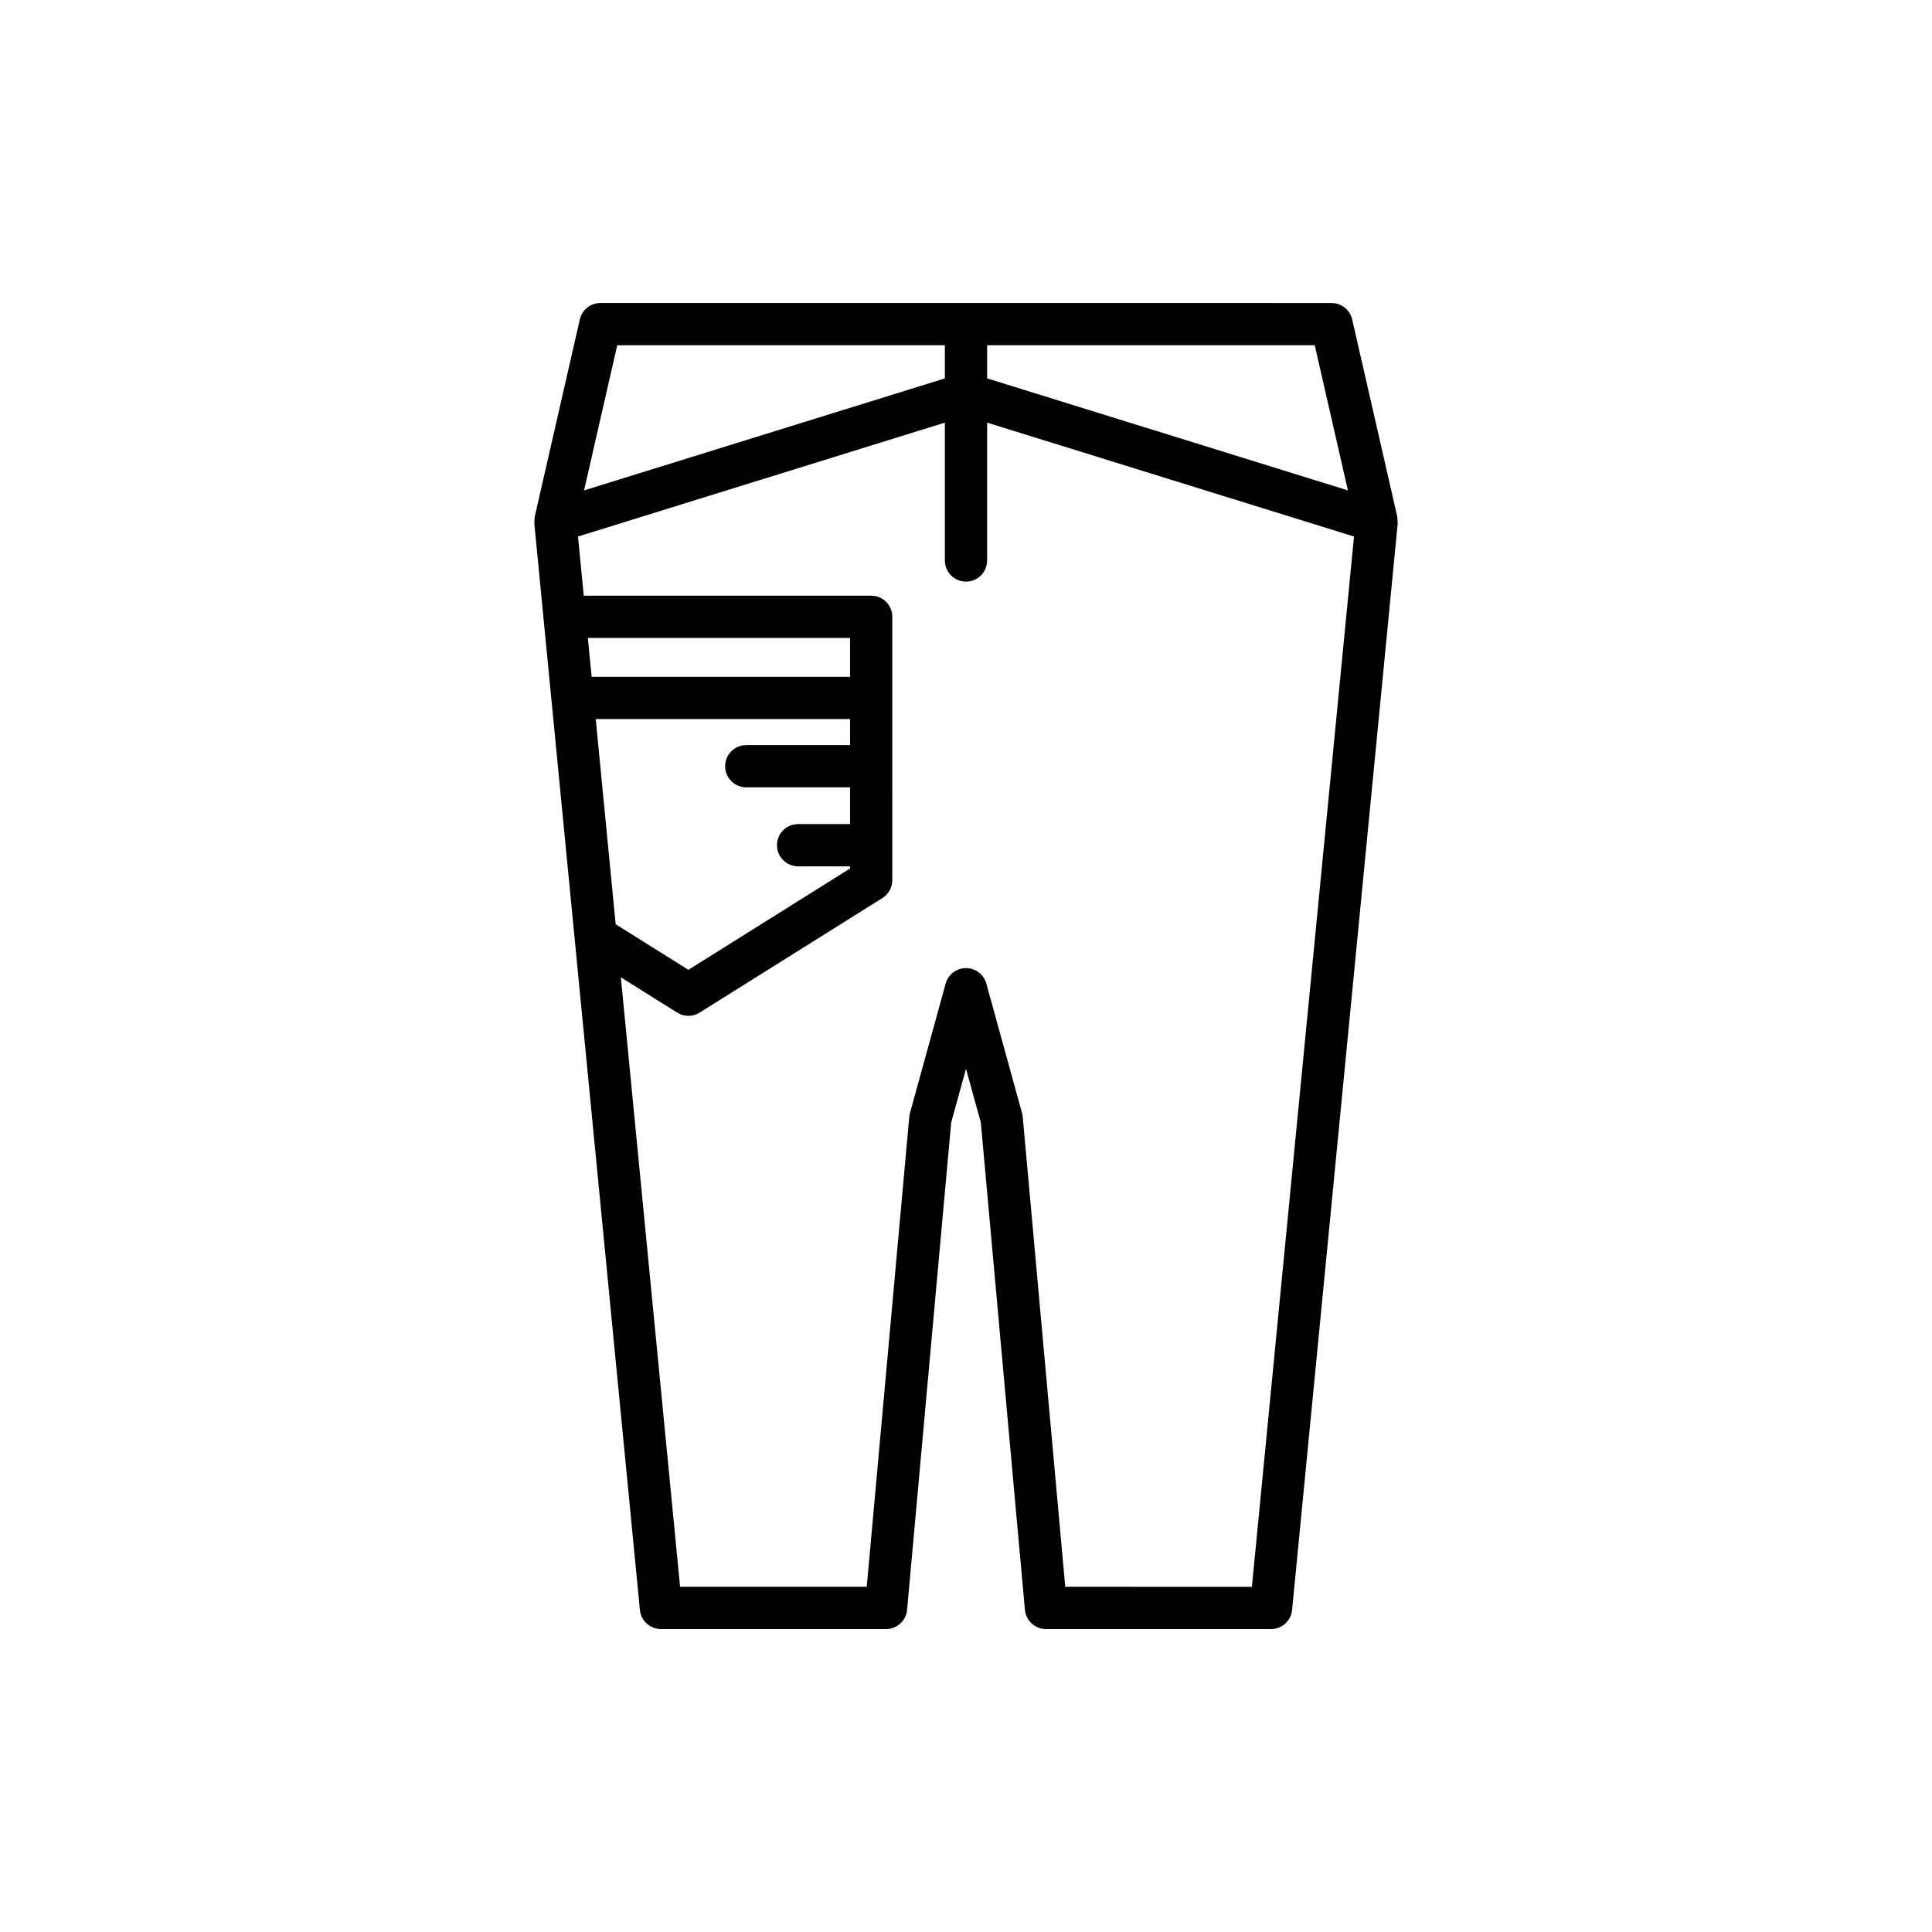
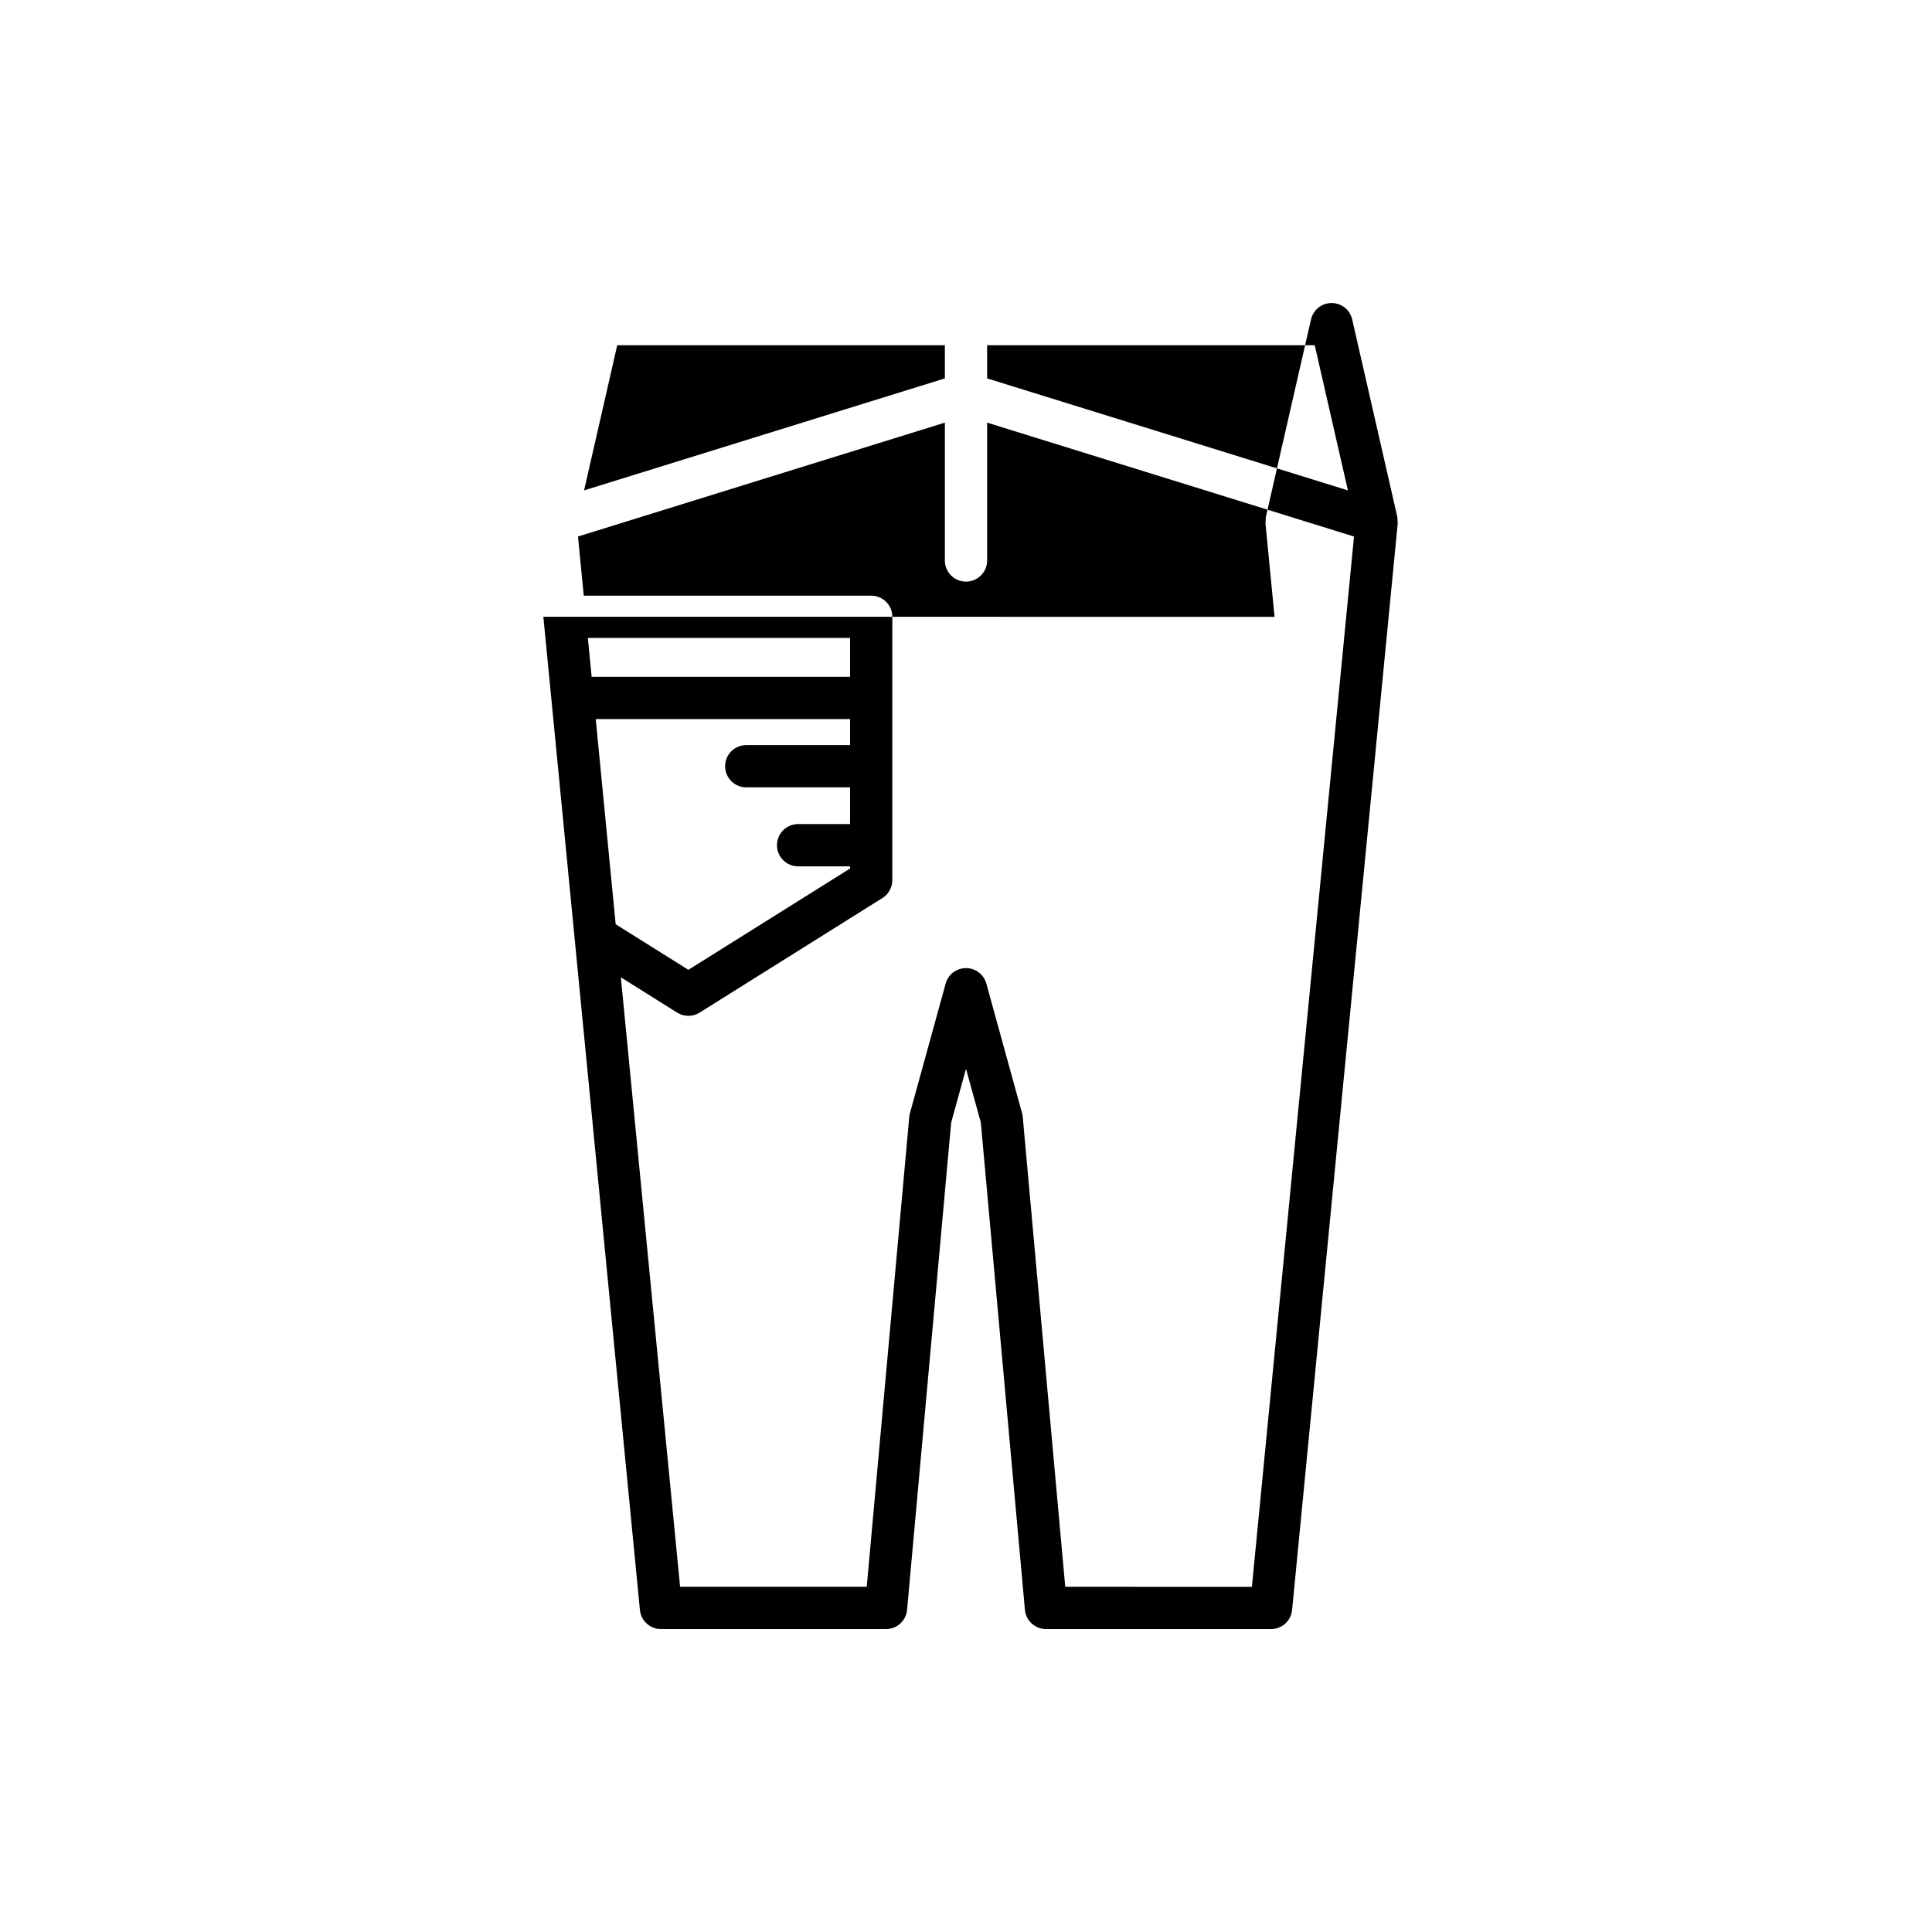
<svg xmlns="http://www.w3.org/2000/svg" fill="#000000" width="800px" height="800px" version="1.1" viewBox="144 144 512 512">
-   <path d="m287.97 307.46c0 0.086 0.047 0.16 0.051 0.246l25.562 262.95c0.277 2.871 2.691 5.059 5.57 5.059h59.66c2.898 0 5.312-2.207 5.574-5.094l11.684-129.13 3.93-14.262 3.93 14.262 11.684 129.13c0.262 2.883 2.68 5.094 5.574 5.094h59.66c2.883 0 5.293-2.188 5.57-5.059l27.988-287.92c0.023-0.223-0.035-0.445-0.043-0.672-0.004-0.246-0.008-0.477-0.043-0.715-0.02-0.133 0.004-0.27-0.023-0.402l-11.953-52.293c-0.582-2.547-2.848-4.352-5.457-4.352l-193.77-0.004c-2.609 0-4.875 1.805-5.457 4.352l-11.953 52.293c-0.031 0.133-0.004 0.27-0.023 0.402-0.039 0.238-0.039 0.473-0.043 0.715-0.004 0.227-0.066 0.445-0.043 0.672l2.394 24.641c-0.004 0.031-0.02 0.059-0.02 0.09zm11.816 5.598h69.488v10.309l-68.484-0.004zm2.09 21.504h67.398v6.898h-27.512c-3.09 0-5.598 2.508-5.598 5.598 0 3.09 2.508 5.598 5.598 5.598h27.512v9.734h-13.77c-3.09 0-5.598 2.508-5.598 5.598s2.508 5.598 5.598 5.598h13.77v0.574l-42.844 26.852-19.27-12.078zm103.72-99.07h86.824l8.793 38.469-95.617-29.684zm-98.023 0h86.828v8.785l-95.617 29.684zm86.828 20.508v36.539c0 3.09 2.508 5.598 5.598 5.598s5.598-2.508 5.598-5.598v-36.539l97.227 30.188-27.059 278.33-49.465-0.004-11.266-124.54c-0.031-0.332-0.09-0.66-0.18-0.98l-9.461-34.324c-0.668-2.43-2.875-4.113-5.394-4.113s-4.731 1.68-5.394 4.109l-9.461 34.324c-0.09 0.324-0.148 0.652-0.18 0.98l-11.27 124.54h-49.465l-15.699-161.51 14.926 9.355c0.91 0.57 1.941 0.855 2.973 0.855s2.062-0.285 2.973-0.855l48.441-30.363c1.633-1.023 2.625-2.816 2.625-4.742l0.004-69.793c0-3.09-2.508-5.598-5.598-5.598h-76.176l-1.523-15.676z" />
+   <path d="m287.97 307.46c0 0.086 0.047 0.16 0.051 0.246l25.562 262.95c0.277 2.871 2.691 5.059 5.57 5.059h59.66c2.898 0 5.312-2.207 5.574-5.094l11.684-129.13 3.93-14.262 3.93 14.262 11.684 129.13c0.262 2.883 2.68 5.094 5.574 5.094h59.66c2.883 0 5.293-2.188 5.57-5.059l27.988-287.92c0.023-0.223-0.035-0.445-0.043-0.672-0.004-0.246-0.008-0.477-0.043-0.715-0.02-0.133 0.004-0.27-0.023-0.402l-11.953-52.293c-0.582-2.547-2.848-4.352-5.457-4.352c-2.609 0-4.875 1.805-5.457 4.352l-11.953 52.293c-0.031 0.133-0.004 0.27-0.023 0.402-0.039 0.238-0.039 0.473-0.043 0.715-0.004 0.227-0.066 0.445-0.043 0.672l2.394 24.641c-0.004 0.031-0.02 0.059-0.02 0.09zm11.816 5.598h69.488v10.309l-68.484-0.004zm2.09 21.504h67.398v6.898h-27.512c-3.09 0-5.598 2.508-5.598 5.598 0 3.09 2.508 5.598 5.598 5.598h27.512v9.734h-13.77c-3.09 0-5.598 2.508-5.598 5.598s2.508 5.598 5.598 5.598h13.77v0.574l-42.844 26.852-19.27-12.078zm103.72-99.07h86.824l8.793 38.469-95.617-29.684zm-98.023 0h86.828v8.785l-95.617 29.684zm86.828 20.508v36.539c0 3.09 2.508 5.598 5.598 5.598s5.598-2.508 5.598-5.598v-36.539l97.227 30.188-27.059 278.33-49.465-0.004-11.266-124.54c-0.031-0.332-0.09-0.66-0.18-0.98l-9.461-34.324c-0.668-2.43-2.875-4.113-5.394-4.113s-4.731 1.68-5.394 4.109l-9.461 34.324c-0.09 0.324-0.148 0.652-0.18 0.98l-11.27 124.54h-49.465l-15.699-161.51 14.926 9.355c0.91 0.57 1.941 0.855 2.973 0.855s2.062-0.285 2.973-0.855l48.441-30.363c1.633-1.023 2.625-2.816 2.625-4.742l0.004-69.793c0-3.09-2.508-5.598-5.598-5.598h-76.176l-1.523-15.676z" />
</svg>